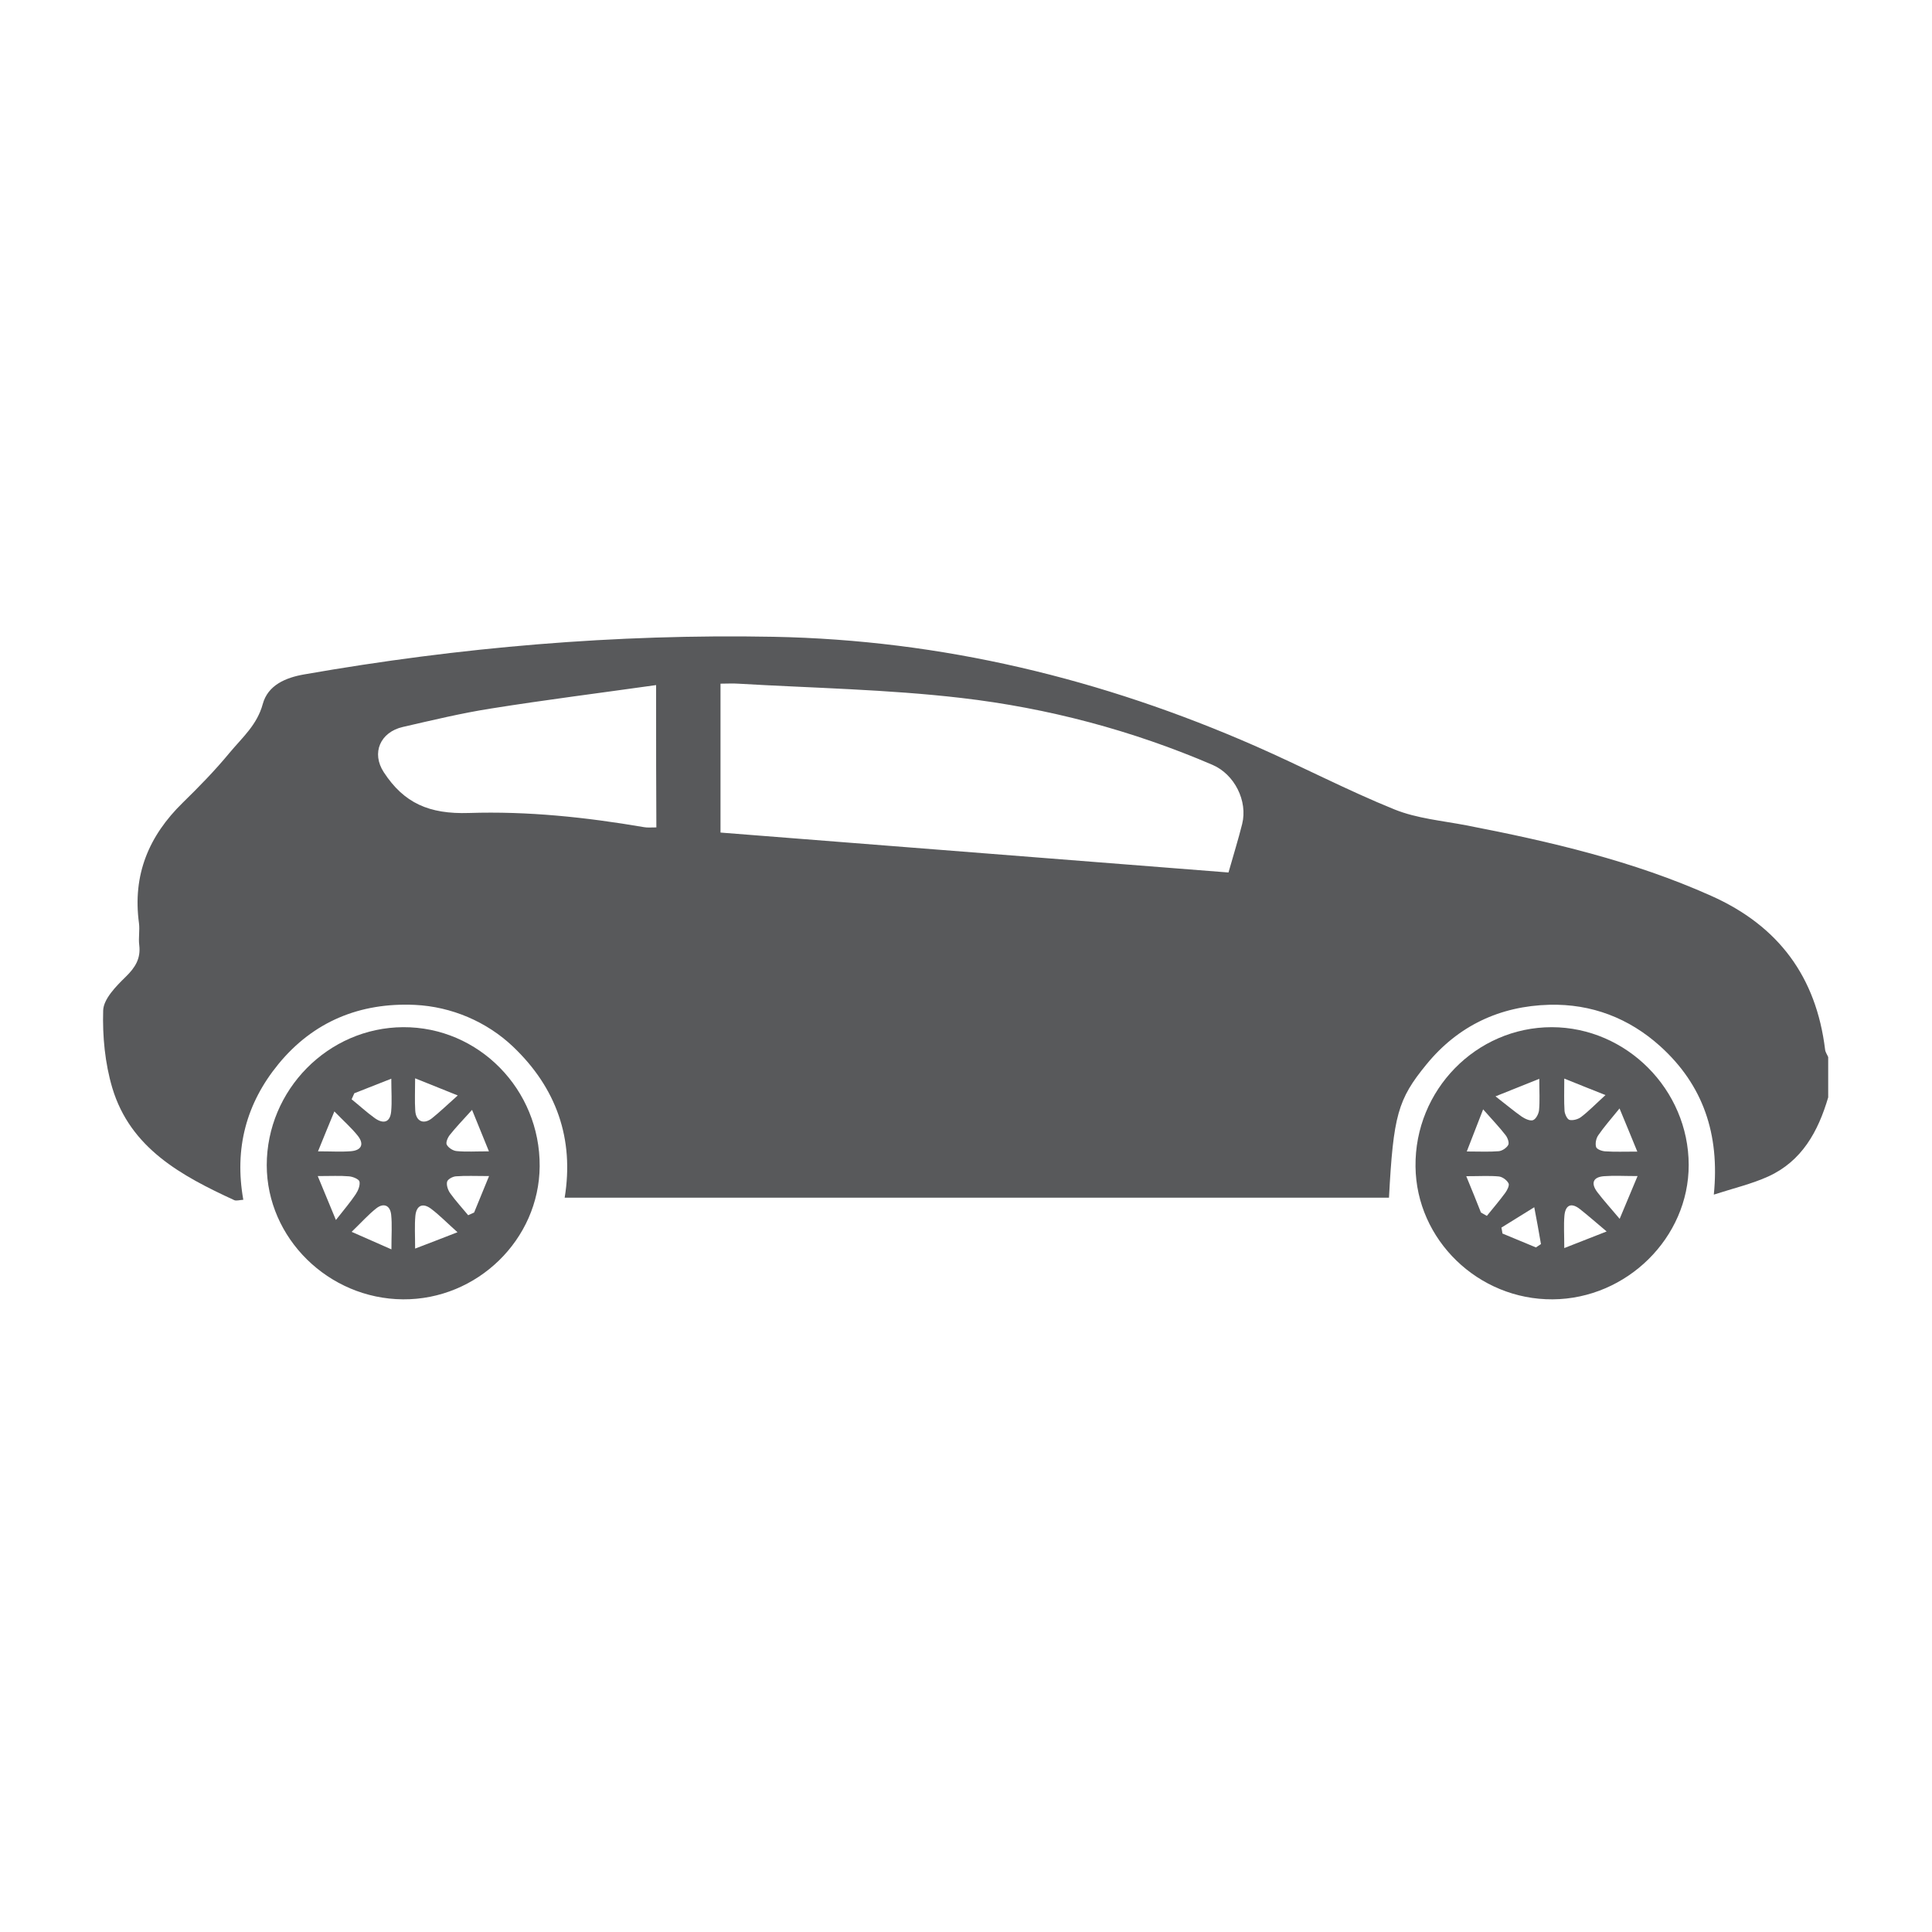
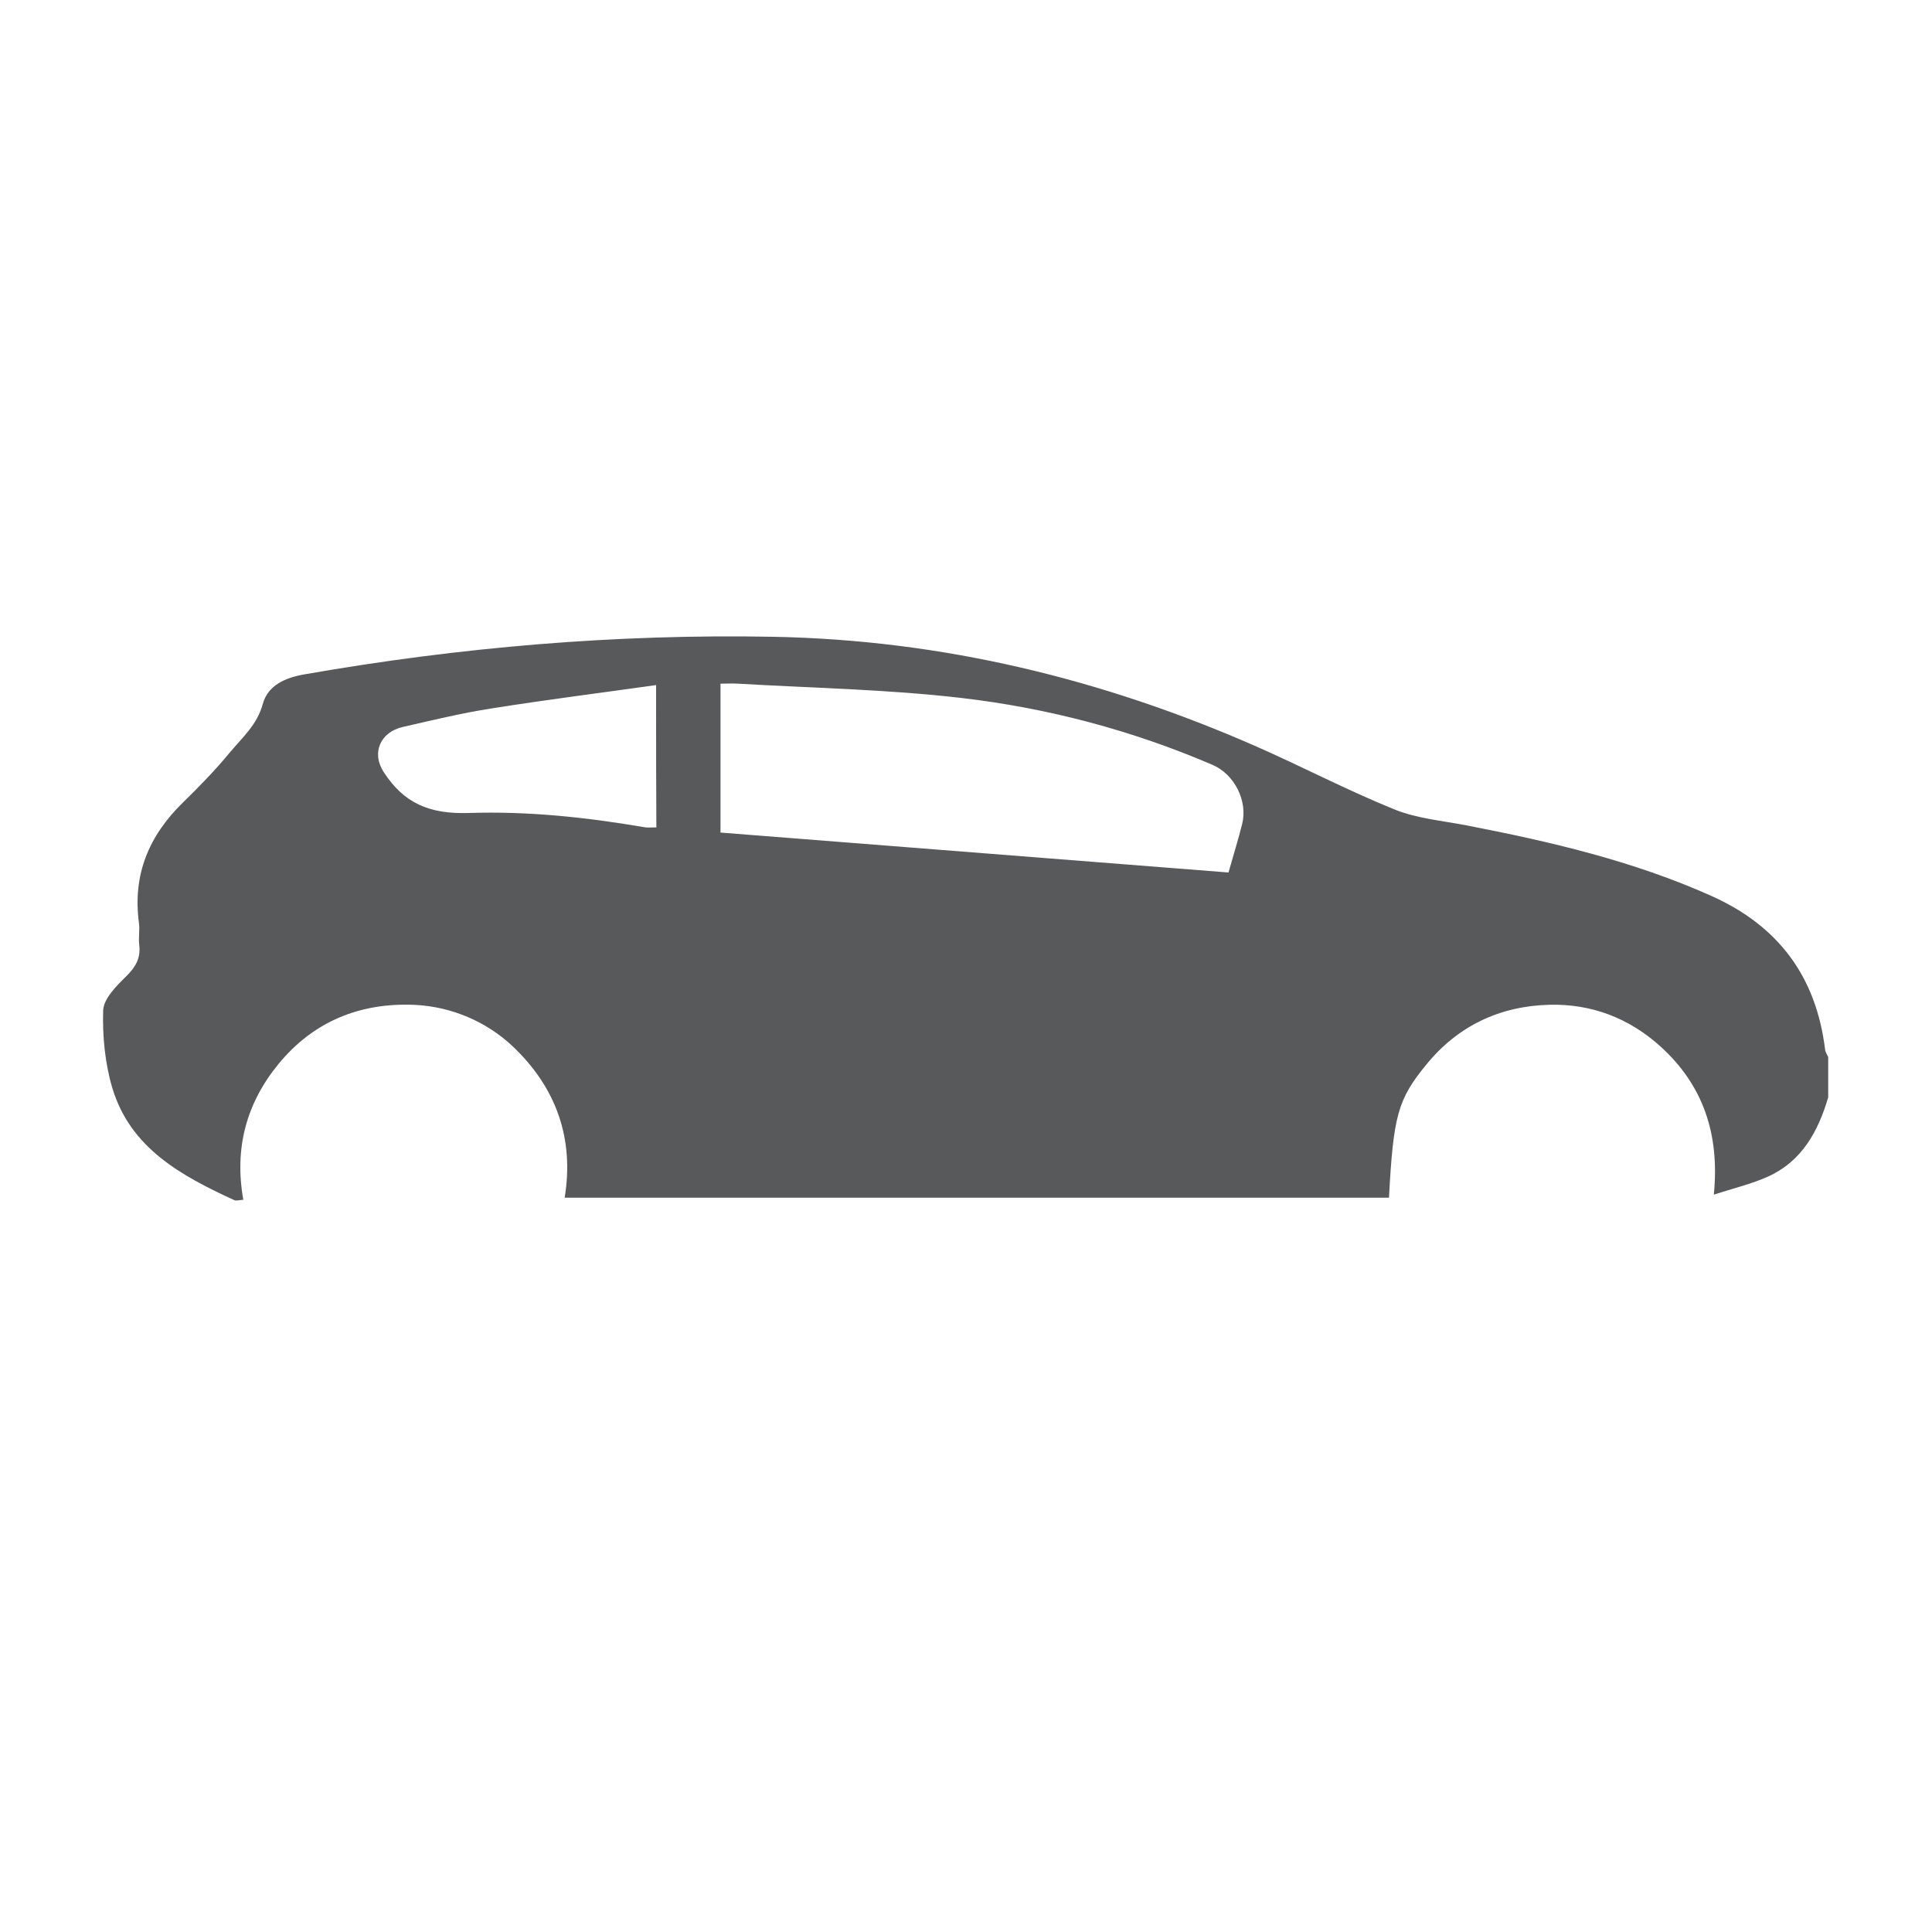
<svg xmlns="http://www.w3.org/2000/svg" id="Layer_1" x="0px" y="0px" viewBox="0 0 150 150" style="enable-background:new 0 0 150 150;" xml:space="preserve">
  <style type="text/css">	.st0{fill:#58595B;}</style>
  <g id="PZmYTo.tif">
    <g>
      <path class="st0" d="M137.29,91.34c-1.28,0.58-2.68,0.91-4.23,1.41c0.47-4.7-0.83-8.51-4.16-11.52c-2.43-2.19-5.34-3.3-8.6-3.22   c-3.84,0.1-7.09,1.62-9.55,4.63c-2.23,2.72-2.57,3.97-2.91,10.35h-64c0.75-4.57-0.64-8.53-4.02-11.74   c-2.05-1.94-4.77-3.09-7.59-3.23c-4.29-0.2-7.91,1.3-10.61,4.59c-2.5,3.05-3.44,6.55-2.73,10.54c-0.3,0.02-0.54,0.1-0.7,0.03   c-4.1-1.89-8.06-4.02-9.47-8.71c-0.57-1.92-0.77-4.01-0.71-6.02c0.03-0.89,0.99-1.87,1.74-2.6c0.75-0.73,1.19-1.43,1.06-2.48   c-0.07-0.56,0.05-1.14-0.02-1.69c-0.51-3.77,0.77-6.79,3.4-9.36c1.27-1.24,2.5-2.5,3.63-3.87c1-1.2,2.14-2.17,2.58-3.79   c0.4-1.47,1.78-2.05,3.22-2.3c12.05-2.11,24.18-3.15,36.43-2.92c13.08,0.25,25.51,3.26,37.43,8.49c3.62,1.59,7.14,3.44,10.8,4.92   c1.74,0.7,3.7,0.87,5.57,1.23c6.5,1.26,12.92,2.75,19,5.47c5.25,2.34,8.16,6.3,8.85,11.94c0.02,0.2,0.16,0.39,0.24,0.58   c0,1.04,0,2.09,0,3.13C141.16,87.85,139.9,90.15,137.29,91.34z M96.44,63.98c0.45-1.8-0.6-3.87-2.31-4.6   c-6.24-2.68-12.78-4.41-19.49-5.19c-5.74-0.67-11.56-0.77-17.34-1.11c-0.43-0.03-0.85,0-1.36,0c0,3.88,0,7.64,0,11.56   c13.22,1.04,26.4,2.08,39.44,3.1C95.77,66.36,96.14,65.18,96.44,63.98z M50.94,54.7c0-0.42,0-0.84,0-1.51   c-4.4,0.62-8.62,1.15-12.82,1.82c-2.3,0.36-4.57,0.91-6.84,1.43c-1.75,0.4-2.47,2.01-1.48,3.52c1.56,2.39,3.51,3.26,6.61,3.16   c4.56-0.15,9.09,0.33,13.59,1.1c0.28,0.05,0.5,0.02,0.96,0.02C50.94,61.02,50.94,57.86,50.94,54.7z" />
-       <path class="st0" d="M109.9,90.57c-0.07-5.94,4.71-10.82,10.58-10.82c5.8,0.01,10.62,4.85,10.63,10.69   c0.01,5.64-4.8,10.4-10.56,10.44C114.77,100.92,109.96,96.26,109.9,90.57z M127.14,91.31c-1.01,0-1.81-0.05-2.61,0.01   c-0.87,0.07-1.02,0.56-0.52,1.23c0.47,0.62,0.99,1.19,1.74,2.08C126.31,93.3,126.67,92.44,127.14,91.31z M113.88,89.4   c1,0,1.74,0.04,2.47-0.02c0.27-0.02,0.62-0.25,0.75-0.49c0.09-0.17-0.05-0.56-0.21-0.76c-0.45-0.58-0.96-1.12-1.74-2   C114.64,87.44,114.3,88.33,113.88,89.4z M114.98,94.14c0.15,0.09,0.31,0.17,0.46,0.26c0.48-0.59,0.98-1.18,1.43-1.79   c0.15-0.21,0.34-0.58,0.25-0.74c-0.13-0.25-0.47-0.5-0.75-0.53c-0.72-0.07-1.46-0.02-2.53-0.02   C114.3,92.43,114.64,93.28,114.98,94.14z M122.66,93.87c-0.69-0.54-1.13-0.29-1.2,0.53c-0.06,0.73-0.01,1.46-0.01,2.5   c1.07-0.42,1.97-0.77,3.29-1.29C123.85,94.86,123.27,94.35,122.66,93.87z M121.45,83.74c0,0.99-0.03,1.75,0.02,2.51   c0.02,0.25,0.21,0.66,0.39,0.7c0.27,0.06,0.67-0.05,0.9-0.23c0.58-0.44,1.09-0.97,1.89-1.7   C123.43,84.54,122.54,84.18,121.45,83.74z M125.74,86.06c-0.7,0.86-1.21,1.44-1.65,2.08c-0.17,0.24-0.25,0.64-0.17,0.91   c0.05,0.18,0.46,0.33,0.72,0.34c0.73,0.05,1.46,0.02,2.48,0.02C126.66,88.29,126.3,87.4,125.74,86.06z M118.14,86.69   c0.25,0.17,0.65,0.36,0.88,0.28c0.23-0.08,0.44-0.49,0.47-0.77c0.07-0.72,0.02-1.44,0.02-2.44c-1.1,0.44-2.01,0.8-3.4,1.36   C116.99,85.8,117.54,86.27,118.14,86.69z M119.12,93.73c-0.85,0.53-1.7,1.05-2.55,1.58c0.03,0.15,0.06,0.31,0.08,0.46   c0.87,0.36,1.74,0.72,2.6,1.08c0.13-0.09,0.26-0.17,0.39-0.26C119.48,95.64,119.3,94.68,119.12,93.73z" />
-       <path class="st0" d="M20.71,90.47c0-5.85,4.77-10.69,10.59-10.72c5.86-0.03,10.64,4.83,10.6,10.8   c-0.04,5.69-4.85,10.37-10.61,10.33C25.5,100.84,20.72,96.13,20.71,90.47z M37.97,91.31c-1.05,0-1.82-0.04-2.58,0.02   c-0.25,0.02-0.64,0.23-0.68,0.43c-0.06,0.26,0.07,0.64,0.24,0.88c0.43,0.6,0.93,1.14,1.4,1.71c0.15-0.07,0.31-0.14,0.46-0.21   C37.16,93.28,37.51,92.43,37.97,91.31z M26.08,94.72c0.66-0.84,1.13-1.39,1.53-1.99c0.19-0.28,0.36-0.69,0.3-0.99   c-0.04-0.19-0.52-0.39-0.82-0.41c-0.68-0.06-1.38-0.02-2.42-0.02C25.14,92.45,25.51,93.33,26.08,94.72z M32.23,83.72   c0,0.99-0.04,1.75,0.01,2.51c0.05,0.84,0.66,1.1,1.3,0.59c0.6-0.48,1.15-1.01,2-1.77C34.22,84.52,33.33,84.16,32.23,83.72z    M29.11,86.82c0.64,0.45,1.18,0.35,1.26-0.53c0.07-0.77,0.01-1.55,0.01-2.54c-1.06,0.42-1.96,0.77-2.87,1.13   c-0.07,0.16-0.14,0.31-0.21,0.47C27.91,85.84,28.48,86.37,29.11,86.82z M35.52,95.67c-0.85-0.76-1.41-1.34-2.05-1.82   c-0.65-0.49-1.14-0.26-1.22,0.54c-0.07,0.76-0.02,1.54-0.02,2.55C33.31,96.53,34.21,96.18,35.52,95.67z M30.37,94.31   c-0.08-0.74-0.59-0.94-1.16-0.49c-0.61,0.48-1.13,1.07-1.91,1.82c1.07,0.47,1.97,0.87,3.09,1.36   C30.39,95.86,30.45,95.08,30.37,94.31z M34.92,88.12c-0.16,0.2-0.33,0.6-0.23,0.76c0.13,0.24,0.49,0.47,0.77,0.49   c0.73,0.07,1.46,0.02,2.5,0.02c-0.44-1.09-0.8-1.97-1.31-3.22C35.89,87.01,35.38,87.54,34.92,88.12z M24.69,89.39   c1.03,0,1.8,0.05,2.56-0.01c0.83-0.07,1.04-0.56,0.52-1.21c-0.48-0.6-1.07-1.12-1.81-1.88C25.49,87.42,25.13,88.31,24.69,89.39z" />
    </g>
  </g>
</svg>